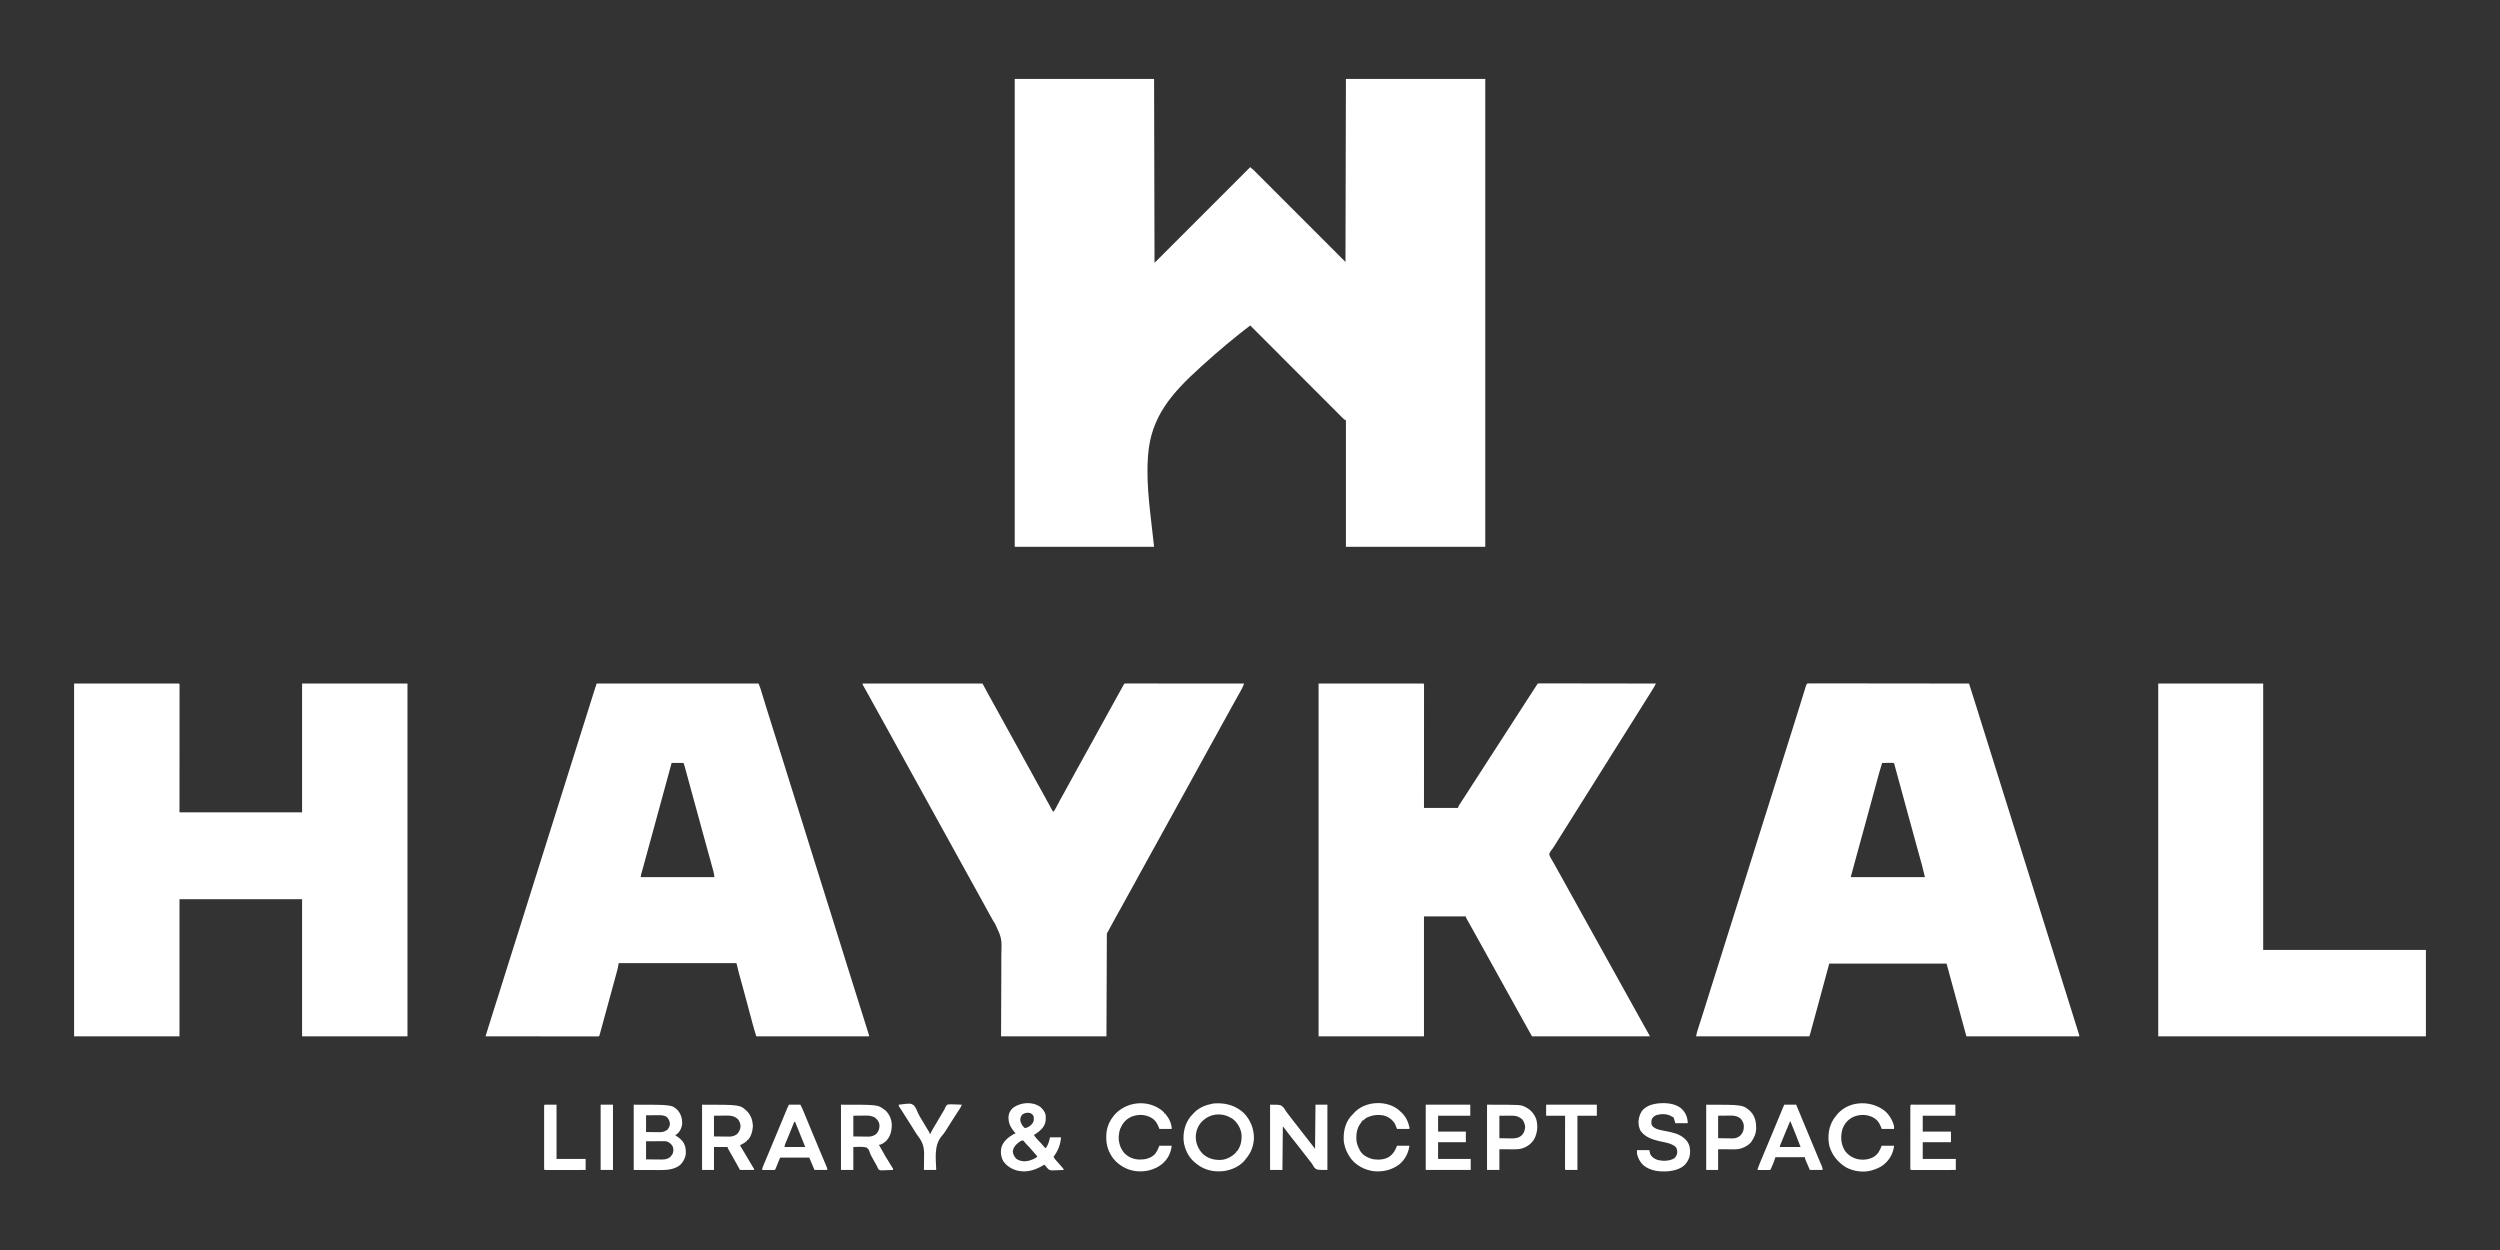
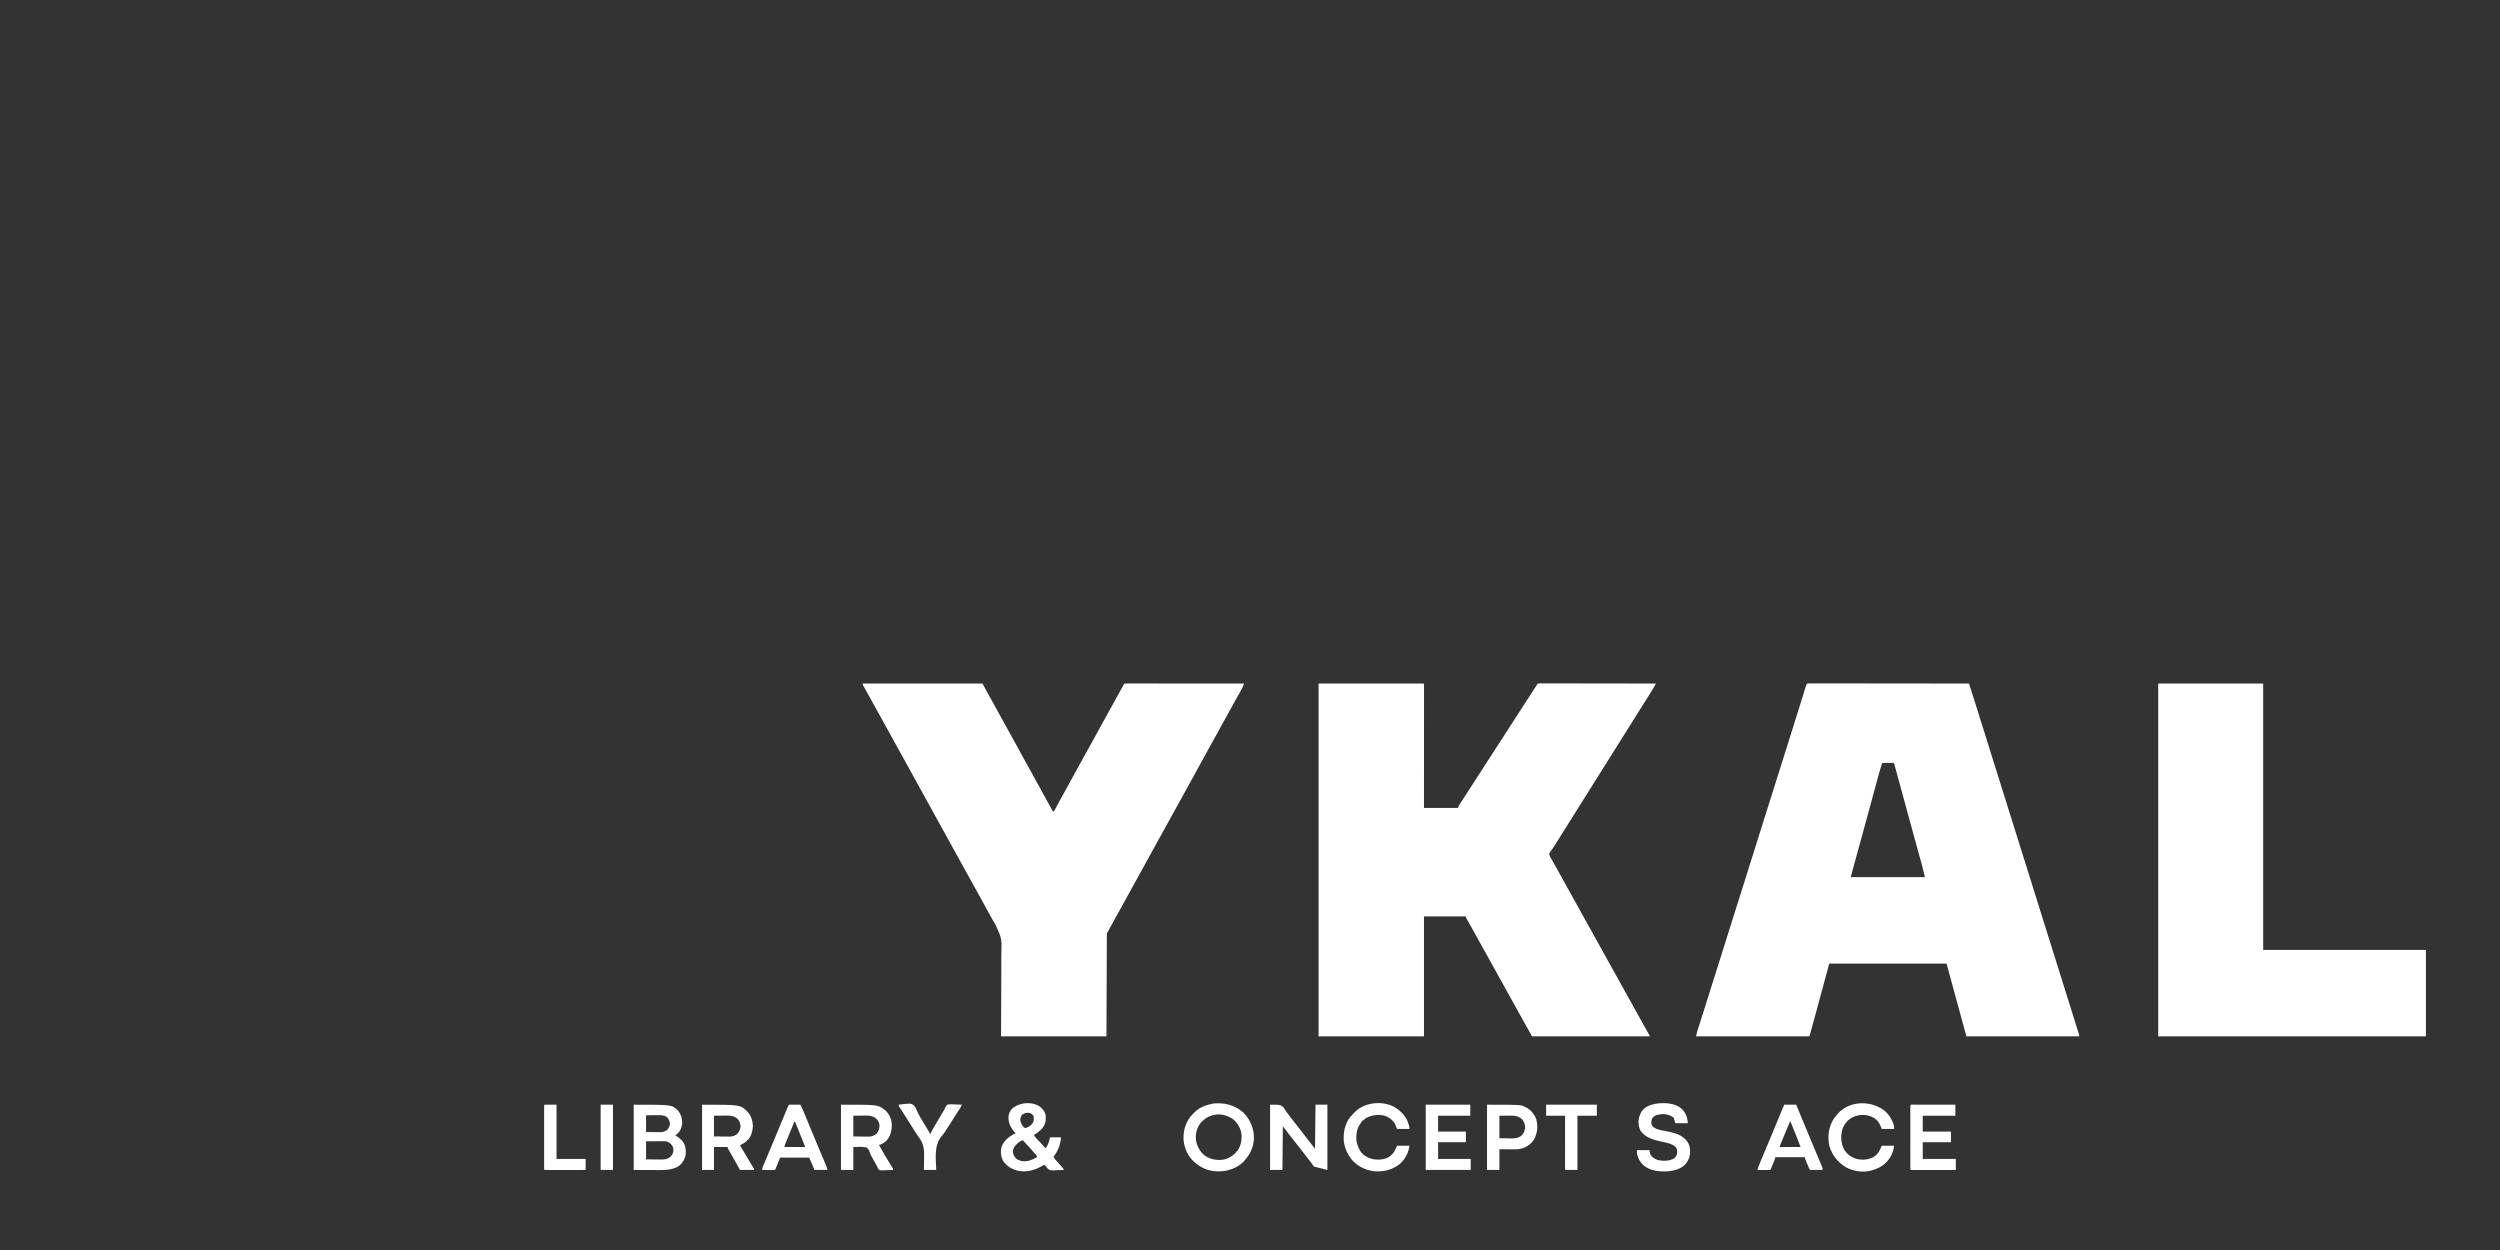
<svg xmlns="http://www.w3.org/2000/svg" version="1.1" width="5669" height="2835">
  <rect width="100%" height="100%" fill="#333333" stroke="none" />
-   <path d="M0 0 C104.28 0 208.56 0 316 0 C316.33 137.61 316.66 275.22 317 417 C388.61 345.39 460.22 273.78 534 200 C541.875 206.75 541.875 206.75 545.125 210.002 C546.239 211.113 546.239 211.113 547.374 212.245 C548.167 213.041 548.96 213.836 549.776 214.656 C551.062 215.941 551.062 215.941 552.374 217.252 C554.742 219.618 557.108 221.987 559.473 224.357 C562.067 226.955 564.664 229.551 567.26 232.147 C572.295 237.18 577.327 242.217 582.358 247.254 C588.18 253.084 594.006 258.91 599.831 264.737 C615.203 280.113 630.57 295.494 645.938 310.875 C680.278 345.236 714.619 379.598 750 415 C750.33 278.05 750.66 141.1 751 0 C855.28 0 959.56 0 1067 0 C1067 350.13 1067 700.26 1067 1061 C962.72 1061 858.44 1061 751 1061 C751 966.29 751 871.58 751 774 C749.68 773.34 748.36 772.68 747 772 C745.175 770.424 745.175 770.424 743.273 768.519 C742.544 767.794 741.815 767.069 741.063 766.321 C740.269 765.521 739.474 764.721 738.656 763.897 C737.807 763.049 736.958 762.202 736.083 761.328 C733.726 758.975 731.374 756.616 729.024 754.256 C726.488 751.712 723.947 749.173 721.406 746.634 C717.004 742.233 712.605 737.828 708.209 733.421 C701.848 727.043 695.48 720.67 689.112 714.299 C678.773 703.956 668.438 693.608 658.106 683.257 C648.081 673.214 638.054 663.173 628.025 653.135 C627.407 652.517 626.79 651.899 626.154 651.262 C623.056 648.161 619.957 645.061 616.859 641.96 C595.494 620.578 574.134 599.191 552.778 577.8 C551.877 576.898 550.977 575.996 550.049 575.067 C548.39 573.405 546.73 571.742 545.071 570.08 C541.382 566.385 537.693 562.691 534 559 C497.207 587.145 461.833 616.785 427.524 647.908 C425.569 649.682 423.61 651.453 421.652 653.224 C357.938 710.939 308.437 765.133 302.367 853.867 C302.21 856.035 302.052 858.204 301.894 860.372 C297.568 926.871 309.403 995.883 316 1061 C211.72 1061 107.44 1061 0 1061 C0 710.87 0 360.74 0 0 Z " fill="#FFFFFF" transform="translate(2301,179)" />
-   <path d="M0 0 C78.54 0 157.08 0 238 0 C239 1 239 1 239.124 2.99 C239.124 4.316 239.124 4.316 239.123 5.668 C239.125 6.683 239.127 7.699 239.129 8.745 C239.126 9.875 239.123 11.004 239.12 12.168 C239.122 13.951 239.122 13.951 239.123 15.771 C239.124 19.087 239.121 22.402 239.116 25.718 C239.112 29.288 239.113 32.858 239.114 36.428 C239.114 42.618 239.111 48.808 239.106 54.998 C239.098 63.948 239.095 72.897 239.094 81.847 C239.092 96.366 239.085 110.885 239.075 125.404 C239.066 139.511 239.059 153.619 239.055 167.726 C239.055 168.604 239.054 169.482 239.054 170.386 C239.052 177.251 239.05 184.116 239.048 190.981 C239.039 224.654 239.019 258.327 239 292 C330.74 292 422.48 292 517 292 C517 195.64 517 99.28 517 0 C595.87 0 674.74 0 756 0 C756 264 756 528 756 800 C677.13 800 598.26 800 517 800 C517 697.37 517 594.74 517 489 C425.26 489 333.52 489 239 489 C239 591.63 239 694.26 239 800 C160.13 800 81.26 800 0 800 C0 536 0 272 0 0 Z " fill="#FFFFFF" transform="translate(168,1550)" />
  <path d="M0 0 C78.54 0 157.08 0 238 0 C239 1 239 1 239.124 2.926 C239.124 4.206 239.124 4.206 239.123 5.512 C239.125 6.492 239.127 7.473 239.129 8.484 C239.126 9.574 239.123 10.665 239.12 11.788 C239.122 13.511 239.122 13.511 239.123 15.268 C239.124 18.469 239.121 21.671 239.116 24.873 C239.112 28.32 239.113 31.767 239.114 35.214 C239.114 41.191 239.111 47.169 239.106 53.146 C239.098 61.788 239.095 70.43 239.094 79.072 C239.092 93.092 239.085 107.112 239.075 121.132 C239.066 134.754 239.059 148.376 239.055 161.999 C239.055 162.838 239.054 163.677 239.054 164.541 C239.053 168.751 239.052 172.96 239.05 177.169 C239.04 212.113 239.022 247.056 239 282 C264.41 282 289.82 282 316 282 C316.66 280.35 317.32 278.7 318 277 C318.7 275.774 319.439 274.57 320.215 273.391 C320.648 272.728 321.08 272.065 321.526 271.383 C321.992 270.679 322.458 269.975 322.938 269.25 C323.943 267.714 324.948 266.177 325.953 264.641 C326.72 263.474 326.72 263.474 327.502 262.283 C329.745 258.865 331.967 255.433 334.188 252 C334.631 251.316 335.074 250.632 335.53 249.927 C339.628 243.593 343.688 237.233 347.75 230.875 C353.567 221.771 359.44 212.706 365.354 203.666 C369.947 196.638 374.483 189.576 379 182.5 C384.732 173.519 390.522 164.579 396.355 155.664 C400.947 148.637 405.484 141.576 410 134.5 C415.732 125.519 421.522 116.579 427.355 107.664 C431.947 100.637 436.484 93.576 441 86.5 C446.732 77.519 452.522 68.579 458.355 59.664 C462.947 52.637 467.484 45.576 472 38.5 C480.232 25.603 488.512 12.731 497 0 C498.967 -0.373 498.967 -0.373 501.432 -0.369 C502.369 -0.375 503.307 -0.381 504.273 -0.387 C505.31 -0.379 506.346 -0.37 507.415 -0.361 C508.511 -0.363 509.607 -0.366 510.736 -0.369 C514.434 -0.373 518.131 -0.357 521.829 -0.341 C524.469 -0.34 527.11 -0.34 529.751 -0.342 C535.448 -0.343 541.146 -0.334 546.844 -0.317 C555.082 -0.293 563.32 -0.285 571.558 -0.281 C584.923 -0.275 598.288 -0.255 611.653 -0.226 C624.638 -0.199 637.623 -0.178 650.608 -0.165 C651.808 -0.164 651.808 -0.164 653.032 -0.162 C657.045 -0.158 661.058 -0.155 665.072 -0.151 C698.381 -0.12 731.691 -0.067 765 0 C764.057 1.743 763.113 3.484 762.168 5.226 C761.642 6.196 761.116 7.166 760.575 8.165 C758.386 12.106 756.001 15.898 753.562 19.688 C752.511 21.337 751.46 22.987 750.41 24.637 C749.859 25.502 749.307 26.368 748.739 27.259 C745.632 32.156 742.568 37.079 739.5 42 C734.544 49.941 729.565 57.868 724.559 65.777 C720.516 72.17 716.505 78.583 712.5 85 C707.543 92.941 702.565 100.868 697.559 108.777 C693.516 115.17 689.505 121.583 685.5 128 C680.543 135.941 675.565 143.868 670.559 151.777 C666.516 158.17 662.505 164.583 658.5 171 C653.543 178.941 648.565 186.868 643.559 194.777 C639.516 201.17 635.505 207.583 631.5 214 C626.543 221.941 621.565 229.868 616.559 237.777 C612.516 244.17 608.505 250.583 604.5 257 C599.543 264.941 594.565 272.868 589.559 280.777 C585.516 287.17 581.505 293.583 577.5 300 C572.543 307.941 567.565 315.868 562.559 323.777 C557.87 331.191 553.226 338.632 548.582 346.073 C545.098 351.653 541.605 357.227 538.081 362.782 C537.082 364.364 536.092 365.951 535.11 367.544 C532.959 371.021 530.794 374.337 528.199 377.5 C525.798 380.526 524.052 383.223 523 387 C524.159 392.125 526.647 396.074 529.441 400.479 C531.842 404.362 533.994 408.377 536.183 412.382 C538.105 415.89 540.051 419.383 542.008 422.871 C545.833 429.697 549.638 436.534 553.438 443.375 C554.053 444.483 554.669 445.59 555.303 446.732 C560.223 455.588 565.118 464.458 570.009 473.33 C576.693 485.454 583.412 497.558 590.141 509.657 C593.263 515.27 596.381 520.885 599.5 526.5 C600.75 528.75 602 531 603.25 533.25 C715.75 735.75 715.75 735.75 717.626 739.128 C718.872 741.369 720.117 743.61 721.362 745.851 C724.231 751.015 727.1 756.179 729.966 761.344 C731.28 763.712 732.595 766.08 733.909 768.448 C734.861 770.162 735.812 771.877 736.764 773.591 C740.664 780.613 744.582 787.623 748.564 794.598 C751 798.892 751 798.892 751 800 C662.89 800 574.78 800 484 800 C469.184 773.788 469.184 773.788 463.125 762.75 C461.765 760.278 460.404 757.807 459.043 755.336 C458.706 754.723 458.368 754.11 458.02 753.479 C454.508 747.102 450.975 740.738 447.438 734.375 C446.823 733.269 446.208 732.164 445.575 731.024 C444.336 728.797 443.098 726.57 441.859 724.343 C438.111 717.603 434.367 710.861 430.623 704.12 C427.511 698.519 424.399 692.919 421.285 687.32 C414.498 675.115 407.732 662.9 400.991 650.67 C394.307 638.546 387.588 626.442 380.859 614.343 C377.737 608.73 374.619 603.115 371.5 597.5 C370.25 595.25 369 593 367.75 590.75 C365.25 586.25 362.75 581.75 360.25 577.25 C359.63 576.134 359.01 575.018 358.371 573.869 C357.133 571.64 355.895 569.41 354.658 567.18 C351.716 561.88 348.769 556.583 345.803 551.296 C344.393 548.784 342.987 546.269 341.581 543.755 C340.906 542.55 340.23 541.347 339.552 540.144 C338.615 538.482 337.684 536.817 336.754 535.152 C336.221 534.204 335.688 533.255 335.139 532.277 C334 530 334 530 334 528 C302.65 528 271.3 528 239 528 C239 617.76 239 707.52 239 800 C160.13 800 81.26 800 0 800 C0 536 0 272 0 0 Z " fill="#FFFFFF" transform="translate(2990,1550)" />
-   <path d="M0 0 C121.11 0 242.22 0 367 0 C368.916 4.471 370.572 8.519 371.979 13.106 C372.343 14.285 372.707 15.464 373.081 16.678 C373.475 17.966 373.868 19.255 374.262 20.543 C374.684 21.915 375.107 23.288 375.53 24.66 C376.44 27.613 377.349 30.568 378.255 33.523 C380.723 41.565 383.207 49.603 385.691 57.641 C385.949 58.476 386.207 59.31 386.473 60.171 C392.03 78.154 397.688 96.106 403.369 114.05 C405.643 121.232 407.916 128.415 410.188 135.598 C410.434 136.377 410.681 137.157 410.935 137.961 C416.036 154.087 421.088 170.229 426.125 186.375 C427.746 191.57 429.367 196.766 430.988 201.961 C431.19 202.606 431.391 203.251 431.598 203.916 C436.576 219.863 441.588 235.799 446.6 251.735 C452.852 271.611 459.102 291.487 465.312 311.375 C465.596 312.283 465.88 313.191 466.172 314.127 C467.713 319.063 469.254 323.999 470.795 328.936 C475.549 344.166 480.305 359.396 485.062 374.625 C485.331 375.483 485.599 376.341 485.875 377.225 C493.89 402.882 501.93 428.53 509.996 454.171 C517.325 477.47 524.626 500.777 531.906 524.091 C532.931 527.373 533.955 530.655 534.98 533.938 C535.184 534.589 535.387 535.24 535.597 535.911 C538.866 546.38 542.144 556.847 545.426 567.312 C545.764 568.392 545.764 568.392 546.11 569.494 C547.924 575.279 549.739 581.064 551.553 586.849 C557.016 604.268 562.466 621.69 567.875 639.125 C573.655 657.752 579.514 676.353 585.381 694.953 C593.202 719.751 601.009 744.553 608.771 769.37 C609.436 771.495 610.102 773.621 610.767 775.746 C611.991 779.653 613.213 783.561 614.434 787.469 C614.798 788.632 615.162 789.795 615.538 790.993 C616.029 792.565 616.029 792.565 616.529 794.17 C616.815 795.084 617.101 795.999 617.395 796.941 C618 799 618 799 618 800 C533.52 800 449.04 800 362 800 C358.799 789.755 355.722 779.589 352.988 769.227 C352.619 767.837 352.249 766.448 351.879 765.059 C351.094 762.111 350.311 759.162 349.529 756.213 C347.44 748.333 345.339 740.455 343.238 732.578 C343.023 731.772 342.809 730.966 342.587 730.136 C339.382 718.117 336.137 706.108 332.855 694.109 C332.546 692.976 332.546 692.976 332.23 691.821 C330.246 684.565 328.258 677.311 326.263 670.058 C325.71 668.043 325.157 666.028 324.605 664.013 C323.938 661.582 323.27 659.152 322.599 656.722 C320.532 649.174 318.763 641.64 317 634 C228.89 634 140.78 634 50 634 C49.34 637.63 48.68 641.26 48 645 C47.286 647.922 46.548 650.813 45.748 653.71 C45.531 654.511 45.314 655.311 45.09 656.136 C44.375 658.765 43.655 661.392 42.934 664.02 C42.421 665.899 41.91 667.779 41.398 669.659 C40.032 674.676 38.66 679.692 37.287 684.707 C35.868 689.896 34.453 695.085 33.037 700.275 C30.768 708.589 28.496 716.903 26.222 725.216 C23.761 734.212 21.307 743.21 18.857 752.21 C17.271 758.035 15.682 763.86 14.092 769.685 C13.365 772.349 12.639 775.013 11.915 777.677 C10.925 781.31 9.932 784.942 8.938 788.574 C8.65 789.633 8.363 790.692 8.067 791.783 C7.806 792.731 7.546 793.679 7.277 794.655 C6.941 795.888 6.941 795.888 6.597 797.145 C6 799 6 799 5 800 C3.624 800.096 2.243 800.124 0.863 800.123 C-0.483 800.126 -0.483 800.126 -1.856 800.129 C-2.853 800.126 -3.85 800.123 -4.877 800.12 C-6.452 800.122 -6.452 800.122 -8.06 800.123 C-11.608 800.125 -15.157 800.119 -18.705 800.114 C-21.237 800.113 -23.77 800.113 -26.302 800.114 C-31.768 800.114 -37.235 800.111 -42.701 800.106 C-50.605 800.098 -58.508 800.095 -66.412 800.094 C-79.234 800.092 -92.056 800.085 -104.878 800.075 C-117.336 800.066 -129.794 800.059 -142.253 800.055 C-143.02 800.055 -143.787 800.054 -144.578 800.054 C-148.428 800.053 -152.277 800.052 -156.127 800.05 C-188.085 800.04 -220.042 800.022 -252 800 C-250.24 794.305 -248.479 788.609 -246.717 782.914 C-246.12 780.984 -245.524 779.054 -244.927 777.124 C-240.227 761.917 -235.457 746.734 -230.617 731.571 C-228.488 724.901 -226.366 718.228 -224.246 711.555 C-224.028 710.87 -223.811 710.185 -223.587 709.479 C-218.671 694.003 -213.832 678.503 -209 663 C-202.312 641.543 -195.563 620.106 -188.75 598.688 C-187.075 593.422 -185.401 588.156 -183.727 582.891 C-183.524 582.253 -183.321 581.615 -183.112 580.958 C-179.087 568.294 -175.097 555.619 -171.125 542.938 C-170.809 541.929 -170.493 540.921 -170.168 539.882 C-168.853 535.684 -167.538 531.486 -166.223 527.287 C-161.638 512.647 -157.038 498.011 -152.438 483.375 C-152.091 482.272 -152.091 482.272 -151.737 481.146 C-141.953 450.014 -132.148 418.888 -122.338 387.764 C-118.973 377.089 -115.61 366.414 -112.246 355.738 C-112.009 354.986 -111.772 354.233 -111.528 353.458 C-109.852 348.139 -108.176 342.819 -106.5 337.5 C-104.585 331.421 -102.669 325.341 -100.754 319.262 C-100.398 318.133 -100.398 318.133 -100.036 316.982 C-96.67 306.301 -93.305 295.62 -89.938 284.94 C-87.771 278.064 -85.604 271.188 -83.438 264.312 C-83.199 263.557 -82.961 262.802 -82.716 262.023 C-75.467 239.019 -68.229 216.011 -61 193 C-52.585 166.216 -44.157 139.437 -35.718 112.661 C-35.482 111.915 -35.247 111.169 -35.005 110.4 C-34.651 109.279 -34.651 109.279 -34.291 108.135 C-34.055 107.387 -33.819 106.638 -33.576 105.866 C-33.098 104.351 -32.621 102.836 -32.143 101.321 C-28.554 89.935 -24.969 78.548 -21.386 67.16 C-19.797 62.111 -18.207 57.062 -16.618 52.013 C-15.105 47.206 -13.593 42.4 -12.081 37.593 C-11.146 34.618 -10.209 31.643 -9.273 28.669 C-8.842 27.302 -8.412 25.934 -7.983 24.567 C-7.389 22.679 -6.795 20.792 -6.2 18.905 C-5.705 17.33 -5.705 17.33 -5.199 15.723 C-3.507 10.469 -1.746 5.237 0 0 Z M170 180 C169.274 182.662 168.549 185.324 167.802 188.066 C152.781 243.175 137.745 298.279 122.681 353.375 C121.329 358.318 119.978 363.261 118.627 368.204 C116.791 374.917 114.956 381.63 113.12 388.343 C112.445 390.809 111.771 393.275 111.097 395.741 C110.467 398.048 109.836 400.354 109.205 402.66 C108.615 404.816 108.026 406.971 107.437 409.126 C106.126 413.921 104.804 418.712 103.45 423.495 C103.095 424.755 103.095 424.755 102.733 426.041 C102.297 427.58 101.859 429.119 101.416 430.656 C100.601 433.542 100 435.984 100 439 C155.11 439 210.22 439 267 439 C266.251 432.588 266.251 432.588 264.9 426.458 C264.68 425.647 264.46 424.837 264.234 424.002 C263.993 423.138 263.752 422.273 263.504 421.383 C263.248 420.443 262.991 419.504 262.726 418.536 C261.867 415.398 261 412.261 260.133 409.125 C259.512 406.862 258.891 404.599 258.271 402.335 C256.581 396.175 254.885 390.017 253.188 383.859 C251.405 377.389 249.629 370.916 247.853 364.443 C247.119 361.771 246.386 359.098 245.652 356.426 C245.468 355.756 245.285 355.086 245.095 354.396 C243.768 349.562 242.439 344.727 241.11 339.893 C235.644 320.006 230.2 300.113 224.769 280.216 C223.756 276.506 222.743 272.797 221.73 269.087 C218.581 257.554 215.432 246.022 212.286 234.489 C210.619 228.379 208.95 222.27 207.281 216.16 C206.426 213.033 205.572 209.905 204.719 206.777 C203.792 203.376 202.862 199.975 201.932 196.574 C201.662 195.583 201.392 194.591 201.114 193.569 C200.863 192.653 200.612 191.737 200.354 190.794 C200.139 190.007 199.925 189.221 199.703 188.41 C198.879 185.584 197.931 182.794 197 180 C188.09 180 179.18 180 170 180 Z " fill="#FFFFFF" transform="translate(1353,1550)" />
  <path d="M0 0 C2.602 -0.373 2.602 -0.373 5.978 -0.369 C7.26 -0.375 8.542 -0.381 9.864 -0.387 C11.3 -0.379 12.737 -0.37 14.173 -0.361 C15.689 -0.362 17.204 -0.365 18.72 -0.369 C22.9 -0.375 27.079 -0.363 31.259 -0.348 C35.761 -0.335 40.263 -0.34 44.765 -0.342 C52.569 -0.343 60.374 -0.334 68.178 -0.317 C79.463 -0.293 90.747 -0.285 102.031 -0.281 C120.338 -0.275 138.644 -0.255 156.95 -0.226 C174.737 -0.199 192.524 -0.178 210.311 -0.165 C211.406 -0.164 212.502 -0.163 213.631 -0.162 C219.127 -0.158 224.624 -0.155 230.121 -0.151 C275.747 -0.12 321.374 -0.067 367 0 C369.958 9.361 372.916 18.721 375.873 28.082 C377.247 32.433 378.622 36.784 379.996 41.134 C389.505 71.224 398.941 101.336 408.336 131.462 C413.078 146.664 417.826 161.863 422.574 177.063 C423.108 178.77 423.641 180.477 424.175 182.184 C432.317 208.248 440.487 234.302 448.681 260.349 C455.349 281.547 461.992 302.753 468.613 323.965 C475.487 345.985 482.392 367.995 489.312 390 C495.326 409.121 501.337 428.242 507.312 447.375 C507.596 448.283 507.88 449.191 508.172 450.127 C509.713 455.063 511.254 459.999 512.795 464.936 C517.549 480.166 522.305 495.396 527.062 510.625 C527.331 511.483 527.599 512.341 527.875 513.225 C535.89 538.882 543.93 564.53 551.996 590.171 C559.325 613.47 566.626 636.777 573.906 660.091 C574.931 663.373 575.955 666.655 576.98 669.938 C577.184 670.589 577.387 671.24 577.597 671.911 C582.002 686.016 586.423 700.115 590.845 714.215 C594.302 725.236 597.756 736.259 601.209 747.282 C602.566 751.614 603.923 755.945 605.281 760.276 C606.987 765.721 608.69 771.166 610.39 776.612 C610.999 778.56 611.609 780.508 612.22 782.456 C613.041 785.075 613.859 787.696 614.676 790.316 C615.035 791.458 615.035 791.458 615.401 792.623 C617 797.771 617 797.771 617 800 C532.52 800 448.04 800 361 800 C346 745 331 690 316 635 C228.22 635 140.44 635 50 635 C43.4 659.42 36.8 683.84 30 709 C25.859 724.235 21.717 739.469 17.56 754.7 C16.517 758.522 15.475 762.344 14.434 766.166 C13.412 769.913 12.391 773.659 11.368 777.405 C10.892 779.152 10.415 780.9 9.939 782.647 C9.293 785.017 8.646 787.386 7.999 789.756 C7.81 790.451 7.62 791.147 7.425 791.864 C6.676 794.602 5.898 797.306 5 800 C-79.81 800 -164.62 800 -252 800 C-249.75 789.876 -249.75 789.876 -248.254 785.211 C-247.75 783.626 -247.75 783.626 -247.235 782.009 C-246.689 780.316 -246.689 780.316 -246.133 778.59 C-245.54 776.731 -244.946 774.873 -244.353 773.014 C-243.719 771.029 -243.083 769.045 -242.447 767.061 C-240.401 760.683 -238.369 754.302 -236.336 747.921 C-235.865 746.444 -235.394 744.967 -234.924 743.49 C-230.094 728.339 -225.346 713.163 -220.617 697.981 C-213.607 675.476 -206.524 652.997 -199.375 630.536 C-192.853 610.044 -186.399 589.531 -180 569 C-173.312 547.543 -166.563 526.106 -159.75 504.688 C-158.075 499.422 -156.401 494.156 -154.727 488.891 C-154.524 488.253 -154.321 487.615 -154.112 486.958 C-150.087 474.294 -146.097 461.619 -142.125 448.938 C-141.809 447.929 -141.493 446.921 -141.168 445.882 C-139.853 441.684 -138.538 437.486 -137.223 433.287 C-132.638 418.647 -128.038 404.011 -123.438 389.375 C-123.206 388.639 -122.975 387.904 -122.737 387.146 C-112.953 356.014 -103.148 324.888 -93.338 293.764 C-89.973 283.089 -86.61 272.414 -83.246 261.738 C-83.009 260.986 -82.772 260.233 -82.528 259.458 C-80.852 254.139 -79.176 248.819 -77.5 243.5 C-75.585 237.421 -73.669 231.341 -71.754 225.262 C-71.398 224.133 -71.398 224.133 -71.036 222.982 C-67.67 212.301 -64.305 201.62 -60.938 190.94 C-54.956 171.961 -48.977 152.981 -43 134 C-42.765 133.255 -42.531 132.51 -42.289 131.742 C-39.004 121.309 -35.721 110.875 -32.439 100.441 C-31.755 98.265 -31.07 96.089 -30.386 93.914 C-25.612 78.741 -20.856 63.563 -16.152 48.368 C-15.477 46.186 -14.801 44.004 -14.125 41.823 C-13.685 40.404 -13.245 38.986 -12.806 37.567 C-12.591 36.876 -12.377 36.184 -12.156 35.472 C-10.902 31.422 -9.652 27.37 -8.405 23.318 C-7.467 20.269 -6.522 17.223 -5.578 14.176 C-5.243 13.079 -4.907 11.983 -4.562 10.854 C-4.252 9.856 -3.942 8.858 -3.622 7.829 C-3.355 6.963 -3.089 6.098 -2.814 5.206 C-2 3 -2 3 0 0 Z M170 180 C165.422 194.026 161.591 208.241 157.742 222.48 C157.039 225.073 156.335 227.666 155.631 230.258 C154.144 235.736 152.66 241.214 151.176 246.692 C147.708 259.499 144.231 272.304 140.754 285.108 C139.988 287.927 139.223 290.745 138.458 293.564 C132.414 315.827 126.331 338.077 120.188 360.312 C118.757 365.491 117.328 370.669 115.898 375.848 C115.571 377.034 115.243 378.221 114.906 379.444 C111.341 392.37 107.82 405.308 104.312 418.25 C104.032 419.283 103.752 420.316 103.463 421.38 C102.699 424.196 101.937 427.012 101.176 429.828 C100.952 430.653 100.728 431.478 100.497 432.329 C99.454 435.62 99.454 435.62 99 439 C154.44 439 209.88 439 267 439 C263.634 424.646 263.634 424.646 259.882 410.404 C259.698 409.743 259.514 409.081 259.324 408.4 C259.134 407.713 258.943 407.027 258.746 406.32 C258.333 404.824 257.919 403.327 257.507 401.83 C256.619 398.616 255.73 395.402 254.84 392.189 C252.64 384.248 250.45 376.304 248.26 368.36 C247.74 366.474 247.22 364.589 246.7 362.703 C240.731 341.062 234.823 319.404 228.923 297.745 C227.196 291.404 225.467 285.064 223.739 278.724 C223.172 276.646 222.606 274.569 222.04 272.492 C221.762 271.474 221.484 270.456 221.198 269.407 C219.831 264.391 218.464 259.375 217.096 254.359 C216.834 253.399 216.572 252.438 216.303 251.449 C214.819 246.004 213.335 240.56 211.852 235.116 C209.752 227.404 207.65 219.692 205.543 211.981 C204.625 208.622 203.708 205.264 202.795 201.904 C201.822 198.328 200.845 194.754 199.867 191.18 C199.586 190.143 199.305 189.107 199.016 188.039 C198.762 187.113 198.508 186.188 198.246 185.234 C197.918 184.033 197.918 184.033 197.584 182.808 C197.151 181 197.151 181 196 180 C194.073 179.913 192.143 179.893 190.215 179.902 C189.045 179.906 187.875 179.909 186.67 179.912 C185.438 179.92 184.207 179.929 182.938 179.938 C181.702 179.942 180.466 179.947 179.193 179.951 C176.129 179.963 173.064 179.98 170 180 Z " fill="#FFFFFF" transform="translate(4098,1550)" />
  <path d="M0 0 C89.76 0 179.52 0 272 0 C276.62 8.58 281.24 17.16 286 26 C289.624 32.552 289.624 32.552 293.266 39.094 C296.742 45.321 300.182 51.567 303.625 57.812 C304.315 59.064 305.005 60.315 305.695 61.566 C307.098 64.11 308.501 66.654 309.903 69.198 C312.936 74.699 315.971 80.199 319.006 85.699 C320.671 88.716 322.335 91.733 324 94.75 C324.667 95.958 325.333 97.167 326 98.375 C330 105.625 330 105.625 331 107.437 C331.667 108.646 332.334 109.855 333 111.063 C334.665 114.08 336.329 117.097 337.993 120.114 C341.019 125.599 344.046 131.084 347.077 136.566 C348.781 139.648 350.484 142.73 352.188 145.812 C352.521 146.417 352.855 147.021 353.199 147.643 C357.739 155.864 362.232 164.108 366.688 172.375 C371.366 181.054 376.177 189.649 381.055 198.216 C385.761 206.51 390.273 214.9 394.769 223.308 C398.587 230.427 402.5 237.482 406.5 244.5 C412.478 254.988 418.213 265.598 423.906 276.242 C426.555 281.19 429.255 286.106 432 291 C434.845 288.494 436.365 285.733 438.117 282.391 C438.717 281.255 439.317 280.12 439.936 278.951 C440.409 278.047 440.409 278.047 440.893 277.124 C442.568 273.928 444.262 270.741 445.957 267.555 C446.299 266.91 446.642 266.266 446.995 265.602 C450.086 259.803 453.302 254.08 456.562 248.375 C461.851 239.107 466.943 229.743 471.983 220.337 C476.442 212.021 480.985 203.757 485.591 195.521 C493.35 181.641 501.083 167.749 508.625 153.75 C513.323 145.029 518.153 136.392 523.055 127.784 C527.761 119.491 532.272 111.1 536.769 102.692 C541.098 94.62 545.57 86.64 550.105 78.684 C554.179 71.513 558.11 64.272 562 57 C566.976 47.699 572.071 38.477 577.29 29.31 C581.492 21.925 585.602 14.492 589.663 7.028 C590.089 6.248 590.514 5.468 590.953 4.664 C591.326 3.978 591.699 3.292 592.083 2.584 C593 1 593 1 594 0 C595.449 -0.097 596.903 -0.124 598.355 -0.123 C599.301 -0.125 600.247 -0.127 601.222 -0.129 C602.274 -0.126 603.325 -0.123 604.408 -0.12 C605.516 -0.121 606.623 -0.122 607.765 -0.123 C611.507 -0.125 615.248 -0.119 618.99 -0.114 C621.661 -0.113 624.331 -0.113 627.001 -0.114 C632.765 -0.114 638.529 -0.111 644.294 -0.106 C652.628 -0.098 660.963 -0.095 669.297 -0.094 C682.818 -0.092 696.338 -0.085 709.859 -0.075 C722.997 -0.066 736.134 -0.059 749.271 -0.055 C750.485 -0.055 750.485 -0.055 751.723 -0.054 C755.783 -0.053 759.842 -0.052 763.902 -0.05 C797.601 -0.04 831.301 -0.022 865 0 C863.734 3.895 862.38 7.429 860.418 11.027 C859.648 12.445 859.648 12.445 858.863 13.891 C858.034 15.399 858.034 15.399 857.188 16.938 C856.61 17.996 856.033 19.054 855.438 20.145 C850.995 28.258 846.452 36.312 841.878 44.351 C837.432 52.184 833.14 60.093 828.873 68.024 C825.186 74.857 821.405 81.629 817.562 88.375 C812.304 97.609 807.242 106.938 802.231 116.308 C797.902 124.38 793.43 132.36 788.895 140.316 C784.821 147.487 780.889 154.728 777 162 C772.6 170.226 768.12 178.395 763.5 186.5 C758.192 195.813 753.078 205.219 748.015 214.667 C743.987 222.18 739.891 229.651 735.734 237.094 C732.258 243.321 728.818 249.567 725.375 255.812 C724.685 257.064 723.995 258.315 723.305 259.566 C721.902 262.11 720.499 264.654 719.097 267.198 C716.064 272.699 713.029 278.199 709.994 283.699 C708.329 286.716 706.665 289.733 705 292.75 C704.333 293.958 703.667 295.167 703 296.375 C702.67 296.973 702.34 297.571 702 298.188 C685 329 668 359.812 651 390.625 C650.505 391.522 650.505 391.522 650 392.437 C649.333 393.646 648.666 394.855 648 396.063 C646.335 399.08 644.671 402.097 643.007 405.114 C639.981 410.599 636.954 416.084 633.923 421.566 C632.219 424.648 630.516 427.73 628.812 430.812 C628.479 431.417 628.145 432.021 627.801 432.643 C623.261 440.864 618.768 449.108 614.312 457.375 C609.609 466.1 604.776 474.743 599.874 483.357 C595.43 491.188 591.139 499.095 586.873 507.024 C582.678 514.8 578.346 522.491 573.972 530.167 C568.969 538.979 564.17 547.896 559.405 556.837 C558.562 558.414 558.562 558.414 557.703 560.023 C556.955 561.43 556.955 561.43 556.192 562.865 C555 565 555 565 554 566 C553.89 569.008 553.845 571.994 553.842 575.004 C553.834 576.435 553.834 576.435 553.827 577.895 C553.811 581.128 553.803 584.361 553.795 587.594 C553.785 589.937 553.775 592.28 553.764 594.623 C553.737 600.921 553.716 607.22 553.696 613.518 C553.677 619.419 553.652 625.32 553.627 631.222 C553.558 648.502 553.499 665.782 553.438 683.062 C553.293 721.652 553.149 760.241 553 800 C474.13 800 395.26 800 314 800 C314.375 686.125 314.375 686.125 314.603 650.297 C314.603 639.609 314.603 639.609 314.585 628.921 C314.577 624.196 314.608 619.472 314.664 614.747 C315.779 578.016 315.779 578.016 300.816 545.52 C297.599 541.056 295.074 536.195 292.438 531.375 C291.37 529.492 290.3 527.61 289.227 525.73 C285.273 518.747 281.468 511.685 277.659 504.622 C273.308 496.555 268.88 488.534 264.412 480.531 C254.225 462.27 244.11 443.97 234.016 425.657 C231.012 420.207 228.005 414.759 224.999 409.31 C223.333 406.29 221.666 403.27 220 400.25 C219.333 399.042 218.667 397.833 218 396.625 C185 336.812 152 277 70 128.375 C69.67 127.777 69.34 127.179 69 126.563 C68.333 125.354 67.667 124.146 67 122.937 C65.334 119.918 63.668 116.899 62.002 113.879 C58.992 108.424 55.982 102.968 52.974 97.511 C45.559 84.057 38.126 70.613 30.657 57.188 C27.369 51.273 24.088 45.353 20.82 39.426 C20.472 38.793 20.123 38.161 19.764 37.509 C18.04 34.381 16.316 31.251 14.594 28.122 C11.752 22.962 8.904 17.808 5.992 12.688 C5.562 11.931 5.132 11.175 4.689 10.395 C3.925 9.057 3.158 7.721 2.385 6.388 C0 2.216 0 2.216 0 0 Z " fill="#FFFFFF" transform="translate(1956,1550)" />
  <path d="M0 0 C78.54 0 157.08 0 238 0 C238 199.32 238 398.64 238 604 C359.77 604 481.54 604 607 604 C607 668.68 607 733.36 607 800 C406.69 800 206.38 800 0 800 C0 536 0 272 0 0 Z " fill="#FFFFFF" transform="translate(4894,1550)" />
  <path d="M0 0 C86.068 0 86.068 0 99.402 12.199 C107.292 21.092 110.066 31.31 110 43 C108.949 52.145 105.371 60.473 98.211 66.508 C96.562 67.625 96.562 67.625 94 69 C94.664 69.447 95.328 69.895 96.012 70.355 C100.744 73.596 105.154 76.702 109 81 C109.681 81.743 110.361 82.485 111.062 83.25 C117.612 92.546 118.807 101.827 118 113 C115.982 123.525 110.463 133.196 101.625 139.438 C87.863 147.615 73.909 148.299 58.301 148.195 C56.803 148.192 55.305 148.19 53.807 148.189 C48.309 148.179 42.811 148.151 37.312 148.125 C18.843 148.063 18.843 148.063 0 148 C0 99.16 0 50.32 0 0 Z M28 24 C28 36.54 28 49.08 28 62 C34.126 62.062 40.251 62.124 46.562 62.188 C48.483 62.215 50.403 62.242 52.381 62.27 C53.922 62.279 55.463 62.287 57.004 62.293 C58.181 62.316 58.181 62.316 59.382 62.339 C65.843 62.343 70.127 60.737 75.688 57.375 C79.451 53.51 81.832 49.087 82.129 43.625 C81.609 37.339 79.771 32.812 75.312 28.25 C69.531 23.805 62.335 23.708 55.344 23.805 C54.294 23.808 54.294 23.808 53.224 23.811 C50.649 23.821 48.075 23.849 45.5 23.875 C36.837 23.937 36.837 23.937 28 24 Z M28 83 C28 96.53 28 110.06 28 124 C33.96 124.069 39.918 124.129 45.877 124.165 C47.901 124.18 49.925 124.2 51.949 124.226 C54.871 124.263 57.793 124.28 60.715 124.293 C62.056 124.316 62.056 124.316 63.424 124.34 C70.623 124.342 77.135 123.355 82.812 118.688 C83.534 117.801 84.256 116.914 85 116 C86.114 114.639 86.114 114.639 87.25 113.25 C90.246 107.685 90.666 102.488 89.062 96.375 C86.858 90.573 82.384 86.845 77.026 83.924 C72.511 82.545 68.143 82.755 63.449 82.805 C62.435 82.808 61.421 82.81 60.377 82.813 C57.147 82.824 53.917 82.85 50.688 82.875 C48.494 82.885 46.301 82.894 44.107 82.902 C38.738 82.923 33.369 82.962 28 83 Z " fill="#FFFFFF" transform="translate(1437,2505)" />
  <path d="M0 0 C6.052 5.227 11.287 11.758 12.22 19.93 C12.885 31.766 11.799 39.729 4 49 C-1.079 54.391 -6.779 58.982 -13 63 C-13.66 63 -14.32 63 -15 63 C-11.789 68.219 -7.925 72.466 -3.688 76.875 C-2.398 78.225 -1.111 79.577 0.176 80.93 C1.123 81.923 1.123 81.923 2.088 82.937 C4.669 85.723 7.114 88.617 9.544 91.536 C10.024 92.019 10.505 92.502 11 93 C11.66 93 12.32 93 13 93 C17.855 85.16 20.248 78.054 22 69 C30.25 69 38.5 69 47 69 C45.579 86.048 40.45 99.383 30 113 C31.351 115.963 32.887 118.208 35.062 120.625 C35.68 121.316 36.297 122.007 36.934 122.719 C37.956 123.848 37.956 123.848 39 125 C53 140.508 53 140.508 53 143 C48.608 143.224 44.219 143.387 39.823 143.494 C38.331 143.539 36.841 143.601 35.351 143.679 C22.99 144.313 22.99 144.313 18.062 141.062 C15.817 138.817 13.901 136.538 12 134 C11.018 132.982 10.025 131.974 9 131 C7.529 131.888 7.529 131.888 6.027 132.793 C-12.105 143.496 -31.249 149.53 -52.312 144.375 C-64.972 140.99 -76.407 134.095 -83.938 123.125 C-89.432 113.266 -90.706 101.699 -87.875 90.812 C-83.292 77.449 -72.789 68.986 -61 62 C-59.35 61.292 -57.689 60.609 -56 60 C-56.87 59 -56.87 59 -57.758 57.98 C-68.133 45.74 -73.037 36.151 -72 20 C-70.601 12.213 -66.73 5.885 -60.48 1.051 C-42.972 -10.63 -17.731 -12.516 0 0 Z M-41.438 17.875 C-44.431 21.946 -45.518 25.637 -45.383 30.75 C-44.261 37.344 -40.419 44.071 -35 48 C-28.231 47.377 -22.295 42.832 -18 37.75 C-14.277 32.631 -14.506 28.206 -15 22 C-16.684 17.745 -18.857 15.883 -23 14 C-29.816 12.165 -35.881 13.601 -41.438 17.875 Z M-55.207 86.102 C-59.636 90.931 -61.711 94.82 -62.312 101.438 C-61.714 108.262 -58.797 113.203 -54 118 C-45.647 123.32 -36.34 124.385 -26.711 122.281 C-20.096 120.36 -13.649 118.031 -8 114 C-7.505 113.01 -7.505 113.01 -7 112 C-7.366 111.585 -7.732 111.17 -8.109 110.742 C-11.051 107.394 -13.977 104.035 -16.855 100.633 C-21.824 94.77 -26.777 89.024 -32.32 83.688 C-33.959 82.041 -35.382 80.328 -36.812 78.5 C-37.534 77.675 -38.256 76.85 -39 76 C-45.213 76 -50.873 81.975 -55.207 86.102 Z " fill="#FFFFFF" transform="translate(2359,2510)" />
-   <path d="M0 0 C24 0 24 0 30.875 6.688 C32.496 8.937 32.496 8.937 33.562 10.867 C35.749 14.629 38.16 17.91 40.875 21.312 C41.693 22.376 42.508 23.441 43.32 24.508 C46.442 28.584 49.596 32.636 52.75 36.688 C53.343 37.449 53.936 38.211 54.546 38.995 C55.759 40.553 56.972 42.111 58.186 43.669 C61.125 47.445 64.062 51.223 67 55 C68.167 56.5 69.333 58 70.5 59.5 C81 73 91.5 86.5 102 100 C102.33 67 102.66 34 103 0 C111.91 0 120.82 0 130 0 C130 48.84 130 97.68 130 148 C106 148 106 148 100.188 142.375 C98.888 140.448 98.888 140.448 98.059 138.754 C96.016 134.901 93.506 131.678 90.75 128.312 C89.823 127.14 88.899 125.966 87.977 124.789 C87.497 124.18 87.018 123.57 86.524 122.942 C79.641 114.172 72.795 105.374 66.05 96.497 C60.768 89.546 55.365 82.72 49.824 75.973 C44.454 69.4 39.379 62.617 34.349 55.782 C32.611 53.487 30.799 51.248 29 49 C28.67 81.67 28.34 114.34 28 148 C18.76 148 9.52 148 0 148 C0 99.16 0 50.32 0 0 Z " fill="#FFFFFF" transform="translate(2880,2505)" />
+   <path d="M0 0 C24 0 24 0 30.875 6.688 C32.496 8.937 32.496 8.937 33.562 10.867 C35.749 14.629 38.16 17.91 40.875 21.312 C41.693 22.376 42.508 23.441 43.32 24.508 C46.442 28.584 49.596 32.636 52.75 36.688 C53.343 37.449 53.936 38.211 54.546 38.995 C55.759 40.553 56.972 42.111 58.186 43.669 C61.125 47.445 64.062 51.223 67 55 C68.167 56.5 69.333 58 70.5 59.5 C81 73 91.5 86.5 102 100 C102.33 67 102.66 34 103 0 C111.91 0 120.82 0 130 0 C130 48.84 130 97.68 130 148 C98.888 140.448 98.888 140.448 98.059 138.754 C96.016 134.901 93.506 131.678 90.75 128.312 C89.823 127.14 88.899 125.966 87.977 124.789 C87.497 124.18 87.018 123.57 86.524 122.942 C79.641 114.172 72.795 105.374 66.05 96.497 C60.768 89.546 55.365 82.72 49.824 75.973 C44.454 69.4 39.379 62.617 34.349 55.782 C32.611 53.487 30.799 51.248 29 49 C28.67 81.67 28.34 114.34 28 148 C18.76 148 9.52 148 0 148 C0 99.16 0 50.32 0 0 Z " fill="#FFFFFF" transform="translate(2880,2505)" />
  <path d="M0 0 C22.956 -0.578 44.485 6.23 61.41 22.219 C76.362 37.811 84.375 57.622 84.205 79.263 C83.622 97.001 77.338 112.682 65.785 126.156 C65.076 127.115 65.076 127.115 64.352 128.094 C53.035 142.673 33.84 151.181 16.008 153.688 C-5.804 156.31 -27.316 151.845 -44.77 138.168 C-45.576 137.504 -46.383 136.84 -47.215 136.156 C-48.363 135.269 -48.363 135.269 -49.535 134.363 C-64.442 122.183 -72.956 104.052 -75.215 85.156 C-76.782 65.17 -71.889 45.393 -59.148 29.594 C-56.907 27.037 -54.595 24.584 -52.215 22.156 C-51.561 21.467 -50.908 20.777 -50.234 20.066 C-39.646 9.724 -25.525 4.008 -11.215 1.156 C-10.494 1.007 -9.774 0.857 -9.031 0.703 C-6.031 0.213 -3.035 0.148 0 0 Z M-30.215 38.156 C-30.819 38.68 -31.424 39.203 -32.047 39.742 C-42.058 49.033 -47.087 61.621 -47.688 75.183 C-47.889 90.165 -42.337 103.284 -32.254 114.277 C-20.64 124.979 -7.028 128.699 8.352 128.434 C21.771 127.854 34.721 120.98 43.785 111.156 C43.785 110.496 43.785 109.836 43.785 109.156 C44.445 109.156 45.105 109.156 45.785 109.156 C54.949 96.504 57.249 83.408 55.785 68.156 C53.444 55.101 46.251 43.329 35.785 35.156 C28.879 31.014 21.784 27.489 13.785 26.156 C13.056 26.025 12.326 25.893 11.574 25.758 C-3.498 23.563 -18.823 28.123 -30.215 38.156 Z " fill="#FFFFFF" transform="translate(2759.215,2501.844)" />
  <path d="M0 0 C83.452 0 83.452 0 98 11 C98.804 11.536 99.609 12.072 100.438 12.625 C109.323 20.86 114.479 32.329 115.203 44.383 C115.379 58.408 112.594 71.139 102.812 81.812 C98.678 85.651 91.818 91 86 91 C101.393 118.371 101.393 118.371 118 145 C118 145.99 118 146.98 118 148 C113.677 148.198 109.356 148.343 105.03 148.439 C103.56 148.48 102.091 148.534 100.622 148.604 C88.576 149.158 88.576 149.158 85.151 146.641 C83.785 144.5 82.927 142.364 82 140 C80.871 137.946 79.718 135.905 78.547 133.875 C77.608 132.173 76.67 130.47 75.732 128.768 C74.731 126.967 73.712 125.177 72.688 123.389 C69.779 118.279 66.957 113.312 65.074 107.711 C62.868 101.358 62.868 101.358 58 97 C48.057 94.782 38.143 95.649 28 96 C28 113.16 28 130.32 28 148 C18.76 148 9.52 148 0 148 C0 99.16 0 50.32 0 0 Z M28 25 C28 40.51 28 56.02 28 72 C37.869 72.124 37.869 72.124 47.938 72.25 C51.025 72.305 51.025 72.305 54.176 72.36 C55.834 72.372 57.493 72.382 59.152 72.391 C59.992 72.411 60.831 72.432 61.695 72.453 C68.807 72.457 74.798 70.641 80.34 66.07 C85.75 59.483 87.514 54.312 87.305 45.742 C86.508 38.571 82.701 34.243 77.488 29.543 C70.998 25.518 64.315 24.558 56.809 24.707 C56.071 24.71 55.333 24.713 54.572 24.716 C51.861 24.732 49.149 24.774 46.438 24.812 C37.311 24.905 37.311 24.905 28 25 Z " fill="#FFFFFF" transform="translate(1907,2505)" />
  <path d="M0 0 C86.389 0 86.389 0 102.09 14.996 C111.289 24.606 114.794 35.918 115.25 49.062 C114.531 60.394 111.628 71.208 104 80 C103.34 80 102.68 80 102 80 C102 80.66 102 81.32 102 82 C100.023 83.621 100.023 83.621 97.375 85.438 C96.516 86.034 95.658 86.631 94.773 87.246 C91.93 89.045 89.017 90.516 86 92 C99.763 115.621 99.763 115.621 113.867 139.039 C114.427 139.954 114.986 140.87 115.562 141.812 C116.038 142.582 116.514 143.352 117.004 144.145 C118 146 118 146 118 148 C107.44 148 96.88 148 86 148 C82.411 141.472 82.411 141.472 78.75 134.812 C73.095 124.535 67.38 114.299 61.456 104.173 C60.996 103.38 60.536 102.587 60.062 101.77 C59.461 100.742 59.461 100.742 58.848 99.695 C58 98 58 98 58 96 C47.77 96 37.54 96 27 96 C27 113.16 27 130.32 27 148 C18.09 148 9.18 148 0 148 C0 99.16 0 50.32 0 0 Z M27 25 C27 40.51 27 56.02 27 72 C37.178 72.093 37.178 72.093 47.562 72.188 C50.756 72.228 50.756 72.228 54.014 72.27 C55.719 72.279 57.424 72.287 59.129 72.293 C60.435 72.316 60.435 72.316 61.768 72.339 C68.834 72.342 73.291 70.859 79.188 66.812 C83.951 62.049 86.722 56.174 87.312 49.438 C87.188 43.258 85.227 37.684 81.27 32.914 C74.158 26.186 66.153 24.523 56.59 24.707 C55.453 24.712 55.453 24.712 54.294 24.716 C51.508 24.732 48.723 24.774 45.938 24.812 C39.688 24.874 33.439 24.936 27 25 Z " fill="#FFFFFF" transform="translate(1592,2505)" />
  <path d="M0 0 C10.342 8.553 15.038 17.924 16.625 31.188 C16.625 32.508 16.625 33.828 16.625 35.188 C7.385 35.188 -1.855 35.188 -11.375 35.188 C-12.365 31.887 -13.355 28.587 -14.375 25.188 C-15.024 22.13 -15.024 22.13 -17.125 21.188 C-17.867 20.858 -18.61 20.527 -19.375 20.188 C-20.117 19.692 -20.86 19.198 -21.625 18.688 C-30.961 13.595 -43.37 13.825 -53.477 16.492 C-58.2 18.222 -61.753 20.91 -64.375 25.188 C-66.011 30.097 -66.601 35.362 -64.492 40.223 C-57.651 49.542 -43.224 51.095 -32.63 53.156 C-17.585 56.115 -1.907 59.279 9.625 70.188 C10.321 70.832 11.017 71.477 11.734 72.141 C19.56 80.081 21.966 88.833 22.125 99.75 C22.027 109.398 19.534 117.432 13.625 125.188 C13.029 125.993 12.434 126.799 11.82 127.629 C2.389 138.62 -13.539 142.713 -27.375 144.188 C-47.234 145.616 -67.55 143.581 -83.605 130.723 C-91.434 123.557 -96.789 113.713 -98.375 103.188 C-98.375 100.877 -98.375 98.567 -98.375 96.188 C-89.135 96.188 -79.895 96.188 -70.375 96.188 C-69.715 99.157 -69.055 102.127 -68.375 105.188 C-64.739 112.108 -59.577 115.321 -52.375 118.188 C-40.127 121.538 -25.728 121.331 -14.375 115.188 C-10.263 111.786 -7.709 107.401 -7.156 102.086 C-6.953 97.032 -7.475 93.488 -10.375 89.188 C-20.007 80.44 -35.313 78.606 -47.607 75.871 C-64.026 72.09 -80.324 66.56 -90.375 52.188 C-91.735 49.505 -92.534 47.106 -93.375 44.188 C-93.557 43.598 -93.739 43.009 -93.926 42.402 C-96.434 30.034 -93.87 18.026 -87.16 7.508 C-79.165 -2.885 -66.376 -7.376 -53.832 -9.312 C-35.935 -11.6 -15.192 -10.764 0 0 Z " fill="#FFFFFF" transform="translate(3810.375,2511.812)" />
  <path d="M0 0 C9.652 9.12 16.257 20.585 19.438 33.5 C19.438 35.48 19.438 37.46 19.438 39.5 C10.197 39.5 0.958 39.5 -8.562 39.5 C-9.387 37.376 -10.213 35.251 -11.062 33.062 C-15.466 22.547 -21.244 16.402 -31.75 11.648 C-45.048 6.219 -58.52 6.536 -71.875 11.75 C-84.602 17.485 -92.532 26.51 -97.562 39.5 C-102.146 55.677 -101.519 71.641 -93.438 86.625 C-86.723 97.559 -76.988 103.966 -64.77 107.641 C-52.048 110.607 -38.199 109.366 -26.824 102.957 C-16.496 96.27 -13.426 89.173 -8.562 77.5 C0.677 77.5 9.918 77.5 19.438 77.5 C17.472 95.186 9.67 108.817 -3.824 120.352 C-12.334 127.029 -21.272 130.529 -31.562 133.5 C-32.416 133.749 -33.269 133.998 -34.148 134.254 C-52.104 138.635 -73.507 135.252 -89.562 126.5 C-108.084 115.151 -121.3 98.9 -127.375 77.875 C-131.584 57.651 -129.324 36.262 -118.562 18.5 C-115.746 14.337 -112.754 10.383 -109.562 6.5 C-108.768 5.531 -108.768 5.531 -107.957 4.543 C-80.352 -25.758 -30.257 -25.676 0 0 Z " fill="#FFFFFF" transform="translate(4275.562,2520.5)" />
  <path d="M0 0 C1.541 1.352 3.062 2.727 4.562 4.125 C5.713 5.123 5.713 5.123 6.887 6.141 C16.728 15.164 22.752 27.147 25.562 40.125 C25.562 41.445 25.562 42.765 25.562 44.125 C16.323 44.125 7.082 44.125 -2.438 44.125 C-4.088 40.165 -5.737 36.205 -7.438 32.125 C-13.612 22.616 -21.826 16.433 -32.918 13.621 C-46.743 10.899 -59.774 12.819 -72.438 19.125 C-75.001 20.975 -77.144 22.934 -79.438 25.125 C-80.097 25.125 -80.757 25.125 -81.438 25.125 C-81.664 25.641 -81.891 26.156 -82.125 26.688 C-83.438 29.125 -83.438 29.125 -85.75 32.062 C-94.585 44.175 -96.076 60.032 -93.941 74.484 C-92.4 81.207 -89.893 87.169 -86.438 93.125 C-85.902 94.08 -85.902 94.08 -85.355 95.055 C-79.357 104.593 -67.676 109.951 -57.113 112.738 C-44.211 114.603 -30.05 114.049 -19.062 106.375 C-17.824 105.326 -16.615 104.242 -15.438 103.125 C-14.834 102.562 -14.231 101.998 -13.609 101.418 C-8.17 95.801 -5.487 89.265 -2.438 82.125 C6.803 82.125 16.043 82.125 25.562 82.125 C23.507 98.567 15.804 113.242 3.125 124.062 C-13.778 137.179 -34.541 142.042 -55.589 139.907 C-75.398 137.274 -94.361 127.509 -106.875 111.75 C-114.484 101.267 -120.132 89.942 -122.438 77.125 C-122.664 76.011 -122.891 74.897 -123.125 73.75 C-124.86 53.625 -121.35 32.683 -108.208 16.623 C-105.087 12.987 -101.8 9.537 -98.438 6.125 C-97.852 5.527 -97.267 4.929 -96.664 4.312 C-71.665 -19.037 -27.018 -20.921 0 0 Z " fill="#FFFFFF" transform="translate(3170.438,2515.875)" />
-   <path d="M0 0 C3.939 3.331 3.939 3.331 5.602 5.133 C5.602 5.793 5.602 6.453 5.602 7.133 C6.262 7.133 6.922 7.133 7.602 7.133 C15.72 16.744 22.602 29.357 22.602 42.133 C13.362 42.133 4.122 42.133 -5.398 42.133 C-6.223 40.008 -7.048 37.884 -7.898 35.695 C-12.302 25.18 -18.08 19.035 -28.586 14.281 C-41.884 8.851 -55.356 9.169 -68.711 14.383 C-81.801 20.281 -88.709 29.159 -94.398 42.133 C-96.123 47.06 -96.988 51.939 -97.398 57.133 C-97.453 57.786 -97.507 58.44 -97.562 59.113 C-98.129 72.834 -94.069 85.803 -85.336 96.32 C-75.949 106.221 -64.335 111.017 -50.872 111.533 C-37.915 111.738 -26.191 109.149 -16.398 100.133 C-10.909 93.851 -8.582 88.091 -5.398 80.133 C3.842 80.133 13.082 80.133 22.602 80.133 C20.698 97.261 13.328 111.083 0.129 122.207 C-17.434 135.59 -38.089 140.227 -59.766 137.664 C-79.871 134.84 -97.368 124.644 -110.188 108.941 C-120.733 94.842 -126.002 78.89 -125.836 61.32 C-125.828 60.182 -125.819 59.043 -125.811 57.87 C-125.399 37.309 -117.383 20.418 -103.059 5.734 C-75.17 -20.753 -30.58 -23.806 0 0 Z " fill="#FFFFFF" transform="translate(2634.398,2517.867)" />
  <path d="M0 0 C0.941 0.004 1.882 0.007 2.851 0.011 C4.329 0.011 4.329 0.011 5.837 0.01 C9.11 0.011 12.384 0.019 15.657 0.027 C17.92 0.029 20.183 0.03 22.446 0.031 C28.416 0.035 34.385 0.045 40.354 0.056 C46.44 0.066 52.526 0.071 58.612 0.076 C70.564 0.086 82.515 0.104 94.466 0.124 C94.466 8.374 94.466 16.624 94.466 25.124 C70.046 25.124 45.626 25.124 20.466 25.124 C20.466 37.004 20.466 48.884 20.466 61.124 C41.586 61.124 62.706 61.124 84.466 61.124 C84.466 69.044 84.466 76.964 84.466 85.124 C63.346 85.124 42.226 85.124 20.466 85.124 C20.466 97.664 20.466 110.204 20.466 123.124 C45.216 123.124 69.966 123.124 95.466 123.124 C95.466 131.374 95.466 139.624 95.466 148.124 C82.184 148.147 68.902 148.165 55.62 148.176 C49.454 148.181 43.287 148.189 37.121 148.2 C31.175 148.211 25.229 148.217 19.283 148.219 C17.01 148.221 14.736 148.225 12.462 148.23 C9.289 148.237 6.116 148.238 2.943 148.238 C1.993 148.242 1.042 148.245 0.063 148.249 C-6.42 148.238 -6.42 148.238 -7.534 147.124 C-7.633 145.241 -7.66 143.354 -7.661 141.468 C-7.664 140.24 -7.667 139.011 -7.67 137.746 C-7.668 136.372 -7.666 134.998 -7.663 133.624 C-7.665 132.187 -7.667 130.751 -7.669 129.314 C-7.673 125.401 -7.672 121.487 -7.668 117.574 C-7.666 113.488 -7.668 109.402 -7.67 105.316 C-7.672 98.453 -7.669 91.589 -7.664 84.726 C-7.659 76.78 -7.661 68.833 -7.666 60.887 C-7.671 54.077 -7.671 47.267 -7.669 40.457 C-7.667 36.384 -7.667 32.311 -7.67 28.238 C-7.673 24.41 -7.671 20.582 -7.665 16.754 C-7.664 15.345 -7.664 13.936 -7.667 12.527 C-7.669 10.612 -7.665 8.696 -7.661 6.781 C-7.661 5.706 -7.66 4.632 -7.66 3.525 C-7.403 -1.367 -4.143 0.007 0 0 Z " fill="#FFFFFF" transform="translate(4339.534,2504.876)" />
  <path d="M0 0 C8.91 0 17.82 0 27 0 C27.995 2.403 28.99 4.806 30.016 7.281 C40.119 31.669 50.258 56.041 60.417 80.405 C63.053 86.728 65.687 93.051 68.32 99.375 C68.656 100.181 68.992 100.987 69.337 101.817 C70.922 105.623 72.506 109.429 74.089 113.236 C76.597 119.267 79.115 125.293 81.699 131.293 C82.086 132.195 82.473 133.097 82.872 134.026 C83.549 135.597 84.231 137.165 84.921 138.73 C86.385 142.13 87 144.221 87 148 C77.43 148 67.86 148 58 148 C55.278 141.658 55.278 141.658 52.5 135.188 C51.926 133.857 51.351 132.527 50.76 131.157 C50.313 130.109 49.866 129.06 49.406 127.98 C48.945 126.907 48.485 125.833 48.01 124.727 C47 122 47 122 47 119 C24.89 119 2.78 119 -20 119 C-20.99 121.97 -21.98 124.94 -23 128 C-23.645 129.676 -24.31 131.345 -25.008 133 C-25.355 133.824 -25.701 134.647 -26.059 135.496 C-26.586 136.736 -26.586 136.736 -27.125 138 C-27.485 138.857 -27.844 139.714 -28.215 140.598 C-30.868 146.868 -30.868 146.868 -32 148 C-34.146 148.088 -36.294 148.107 -38.441 148.098 C-39.747 148.094 -41.052 148.091 -42.396 148.088 C-43.785 148.08 -45.174 148.071 -46.562 148.062 C-47.955 148.057 -49.348 148.053 -50.74 148.049 C-54.16 148.037 -57.58 148.021 -61 148 C-58.978 141.63 -56.629 135.466 -54.035 129.309 C-53.65 128.387 -53.265 127.465 -52.868 126.515 C-51.603 123.488 -50.332 120.463 -49.062 117.438 C-48.167 115.296 -47.271 113.155 -46.376 111.013 C-44.514 106.561 -42.651 102.11 -40.787 97.659 C-36.866 88.293 -32.96 78.921 -29.056 69.548 C-27.816 66.571 -26.576 63.595 -25.335 60.618 C-21.214 50.73 -17.101 40.838 -13 30.941 C-12.402 29.497 -12.402 29.497 -11.791 28.024 C-9.897 23.453 -8.005 18.882 -6.115 14.311 C-5.447 12.699 -4.78 11.088 -4.113 9.477 C-3.81 8.743 -3.507 8.009 -3.195 7.252 C-1.113 2.226 -1.113 2.226 0 0 Z M13 38 C10.688 43.564 8.376 49.128 6.066 54.693 C5.283 56.579 4.5 58.465 3.716 60.351 C-0.07 69.46 -3.854 78.571 -7.555 87.715 C-8.27 89.478 -8.27 89.478 -9 91.277 C-10.115 93.829 -10.115 93.829 -10 96 C5.51 96 21.02 96 37 96 C31.973 82.572 31.973 82.572 26.695 69.25 C26.326 68.34 25.958 67.431 25.578 66.494 C24.429 63.662 23.277 60.831 22.125 58 C21.333 56.05 20.541 54.099 19.75 52.148 C17.836 47.431 15.919 42.715 14 38 C13.67 38 13.34 38 13 38 Z " fill="#FFFFFF" transform="translate(4046,2505)" />
  <path d="M0 0 C8.58 0 17.16 0 26 0 C28.666 5.332 31.157 10.566 33.406 16.062 C33.723 16.83 34.04 17.597 34.366 18.387 C35.053 20.05 35.738 21.713 36.422 23.376 C37.916 27.012 39.417 30.645 40.918 34.277 C41.717 36.212 42.516 38.146 43.314 40.081 C47.377 49.924 51.471 59.753 55.569 69.581 C56.814 72.566 58.057 75.551 59.3 78.536 C63.279 88.091 67.267 97.643 71.277 107.186 C73.152 111.651 75.024 116.118 76.896 120.584 C77.794 122.726 78.694 124.866 79.597 127.006 C80.845 129.967 82.087 132.93 83.328 135.895 C83.702 136.777 84.076 137.658 84.461 138.567 C84.798 139.375 85.135 140.183 85.481 141.015 C85.776 141.716 86.071 142.417 86.375 143.14 C87 145 87 145 87 148 C77.43 148 67.86 148 58 148 C53.798 138.756 49.866 129.39 46 120 C24.22 120 2.44 120 -20 120 C-25.445 133.365 -25.445 133.365 -31 147 C-32 148 -32 148 -34.776 148.114 C-35.985 148.108 -37.195 148.103 -38.441 148.098 C-39.747 148.094 -41.052 148.091 -42.396 148.088 C-43.785 148.08 -45.174 148.071 -46.562 148.062 C-47.955 148.057 -49.348 148.053 -50.74 148.049 C-54.16 148.037 -57.58 148.021 -61 148 C-60.297 142.897 -58.221 138.405 -56.23 133.699 C-55.843 132.772 -55.455 131.844 -55.055 130.889 C-53.77 127.82 -52.479 124.754 -51.188 121.688 C-50.282 119.528 -49.378 117.369 -48.473 115.209 C-46.591 110.713 -44.706 106.218 -42.819 101.724 C-38.881 92.338 -34.968 82.942 -31.055 73.545 C-29.814 70.567 -28.573 67.589 -27.331 64.611 C-23.23 54.773 -19.141 44.932 -15.07 35.082 C-14.676 34.129 -14.282 33.175 -13.876 32.193 C-12.011 27.684 -10.149 23.174 -8.29 18.662 C-7.63 17.064 -6.969 15.466 -6.309 13.867 C-6.016 13.154 -5.723 12.441 -5.421 11.706 C-5.145 11.038 -4.869 10.371 -4.584 9.683 C-4.349 9.113 -4.114 8.543 -3.872 7.955 C-2.671 5.262 -1.319 2.638 0 0 Z M12 39 C11.373 40.548 11.373 40.548 10.734 42.127 C9.149 46.043 7.562 49.959 5.976 53.874 C5.296 55.553 4.616 57.231 3.937 58.909 C3.277 60.54 2.616 62.171 1.955 63.801 C1.295 65.432 0.634 67.064 -0.026 68.695 C-1.679 72.777 -3.351 76.851 -5.058 80.911 C-5.384 81.69 -5.71 82.468 -6.046 83.271 C-6.665 84.745 -7.287 86.217 -7.915 87.687 C-9.145 90.625 -10 92.78 -10 96 C5.51 96 21.02 96 37 96 C29.41 76.968 21.728 57.976 14 39 C13.34 39 12.68 39 12 39 Z " fill="#FFFFFF" transform="translate(1789,2505)" />
  <path d="M0 0 C33.33 0 66.66 0 101 0 C101 8.25 101 16.5 101 25 C76.91 25 52.82 25 28 25 C28 36.88 28 48.76 28 61 C48.79 61 69.58 61 91 61 C91 68.92 91 76.84 91 85 C70.21 85 49.42 85 28 85 C28 97.54 28 110.08 28 123 C52.42 123 76.84 123 102 123 C102 131.25 102 139.5 102 148 C68.34 148 34.68 148 0 148 C0 99.16 0 50.32 0 0 Z " fill="#FFFFFF" transform="translate(3233,2505)" />
  <path d="M0 0 C77.032 0 77.032 0 87.312 5.562 C88.317 6.089 88.317 6.089 89.341 6.625 C100.219 12.593 107.798 22.015 111.812 33.75 C115.802 48.923 114.206 64.106 107 78 C100.385 88.943 90.347 96.051 78.057 99.554 C72.208 100.963 66.716 101.265 60.715 101.195 C59.46 101.192 59.46 101.192 58.181 101.189 C55.1 101.179 52.019 101.151 48.938 101.125 C42.028 101.084 35.119 101.043 28 101 C28 116.51 28 132.02 28 148 C18.76 148 9.52 148 0 148 C0 99.16 0 50.32 0 0 Z M28 25 C28 41.83 28 58.66 28 76 C37.343 76.155 37.343 76.155 46.875 76.312 C48.82 76.358 50.765 76.404 52.769 76.45 C62.839 76.588 71.001 76.362 78.88 69.32 C83.933 64.227 85.65 58.097 86.438 51.125 C86.15 44.61 83.743 38.227 79.75 33.125 C71.863 27.031 66.549 24.836 56.516 24.902 C55.431 24.904 55.431 24.904 54.324 24.905 C51.632 24.911 48.941 24.925 46.25 24.938 C40.227 24.958 34.205 24.979 28 25 Z " fill="#FFFFFF" transform="translate(3372,2505)" />
-   <path d="M0 0 C83.61 0 83.61 0 100.816 15.652 C111.21 26.752 113.619 40.674 113.312 55.227 C112.814 65.725 108.874 74.431 103 83 C102.422 83.887 101.845 84.774 101.25 85.688 C91.931 95.265 79.285 100.958 65.939 101.227 C64.125 101.227 62.31 101.216 60.496 101.195 C59.64 101.193 58.784 101.191 57.902 101.189 C54.747 101.179 51.592 101.151 48.438 101.125 C41.363 101.084 34.289 101.043 27 101 C27 116.51 27 132.02 27 148 C18.09 148 9.18 148 0 148 C0 99.16 0 50.32 0 0 Z M27 25 C27 41.83 27 58.66 27 76 C33.435 76.082 39.87 76.165 46.5 76.25 C48.515 76.286 50.531 76.323 52.607 76.36 C54.228 76.372 55.848 76.382 57.469 76.391 C58.703 76.421 58.703 76.421 59.962 76.453 C67.199 76.457 72.282 74.348 77.75 69.625 C83.996 62.338 85.428 57.109 85.34 47.652 C84.692 40.69 81.786 35.364 76.75 30.562 C70.191 25.684 63.024 24.544 55.027 24.707 C54.309 24.71 53.591 24.713 52.851 24.716 C50.213 24.732 47.575 24.774 44.938 24.812 C39.018 24.874 33.099 24.936 27 25 Z " fill="#FFFFFF" transform="translate(3869,2505)" />
  <path d="M0 0 C26.816 -3.428 26.816 -3.428 34.485 1.644 C38.732 6.49 40.947 12.465 43.366 18.369 C46.245 24.768 49.995 30.659 53.651 36.637 C55.702 40.006 57.707 43.402 59.715 46.797 C62.765 51.945 65.856 57.066 69.006 62.153 C70 64 70 64 70 66 C70.66 66 71.32 66 72 66 C72.388 64.95 72.388 64.95 72.784 63.879 C74.117 60.724 75.716 57.891 77.457 54.941 C77.796 54.364 78.136 53.787 78.486 53.192 C79.591 51.313 80.702 49.438 81.812 47.562 C82.581 46.26 83.349 44.956 84.116 43.653 C86.044 40.382 87.976 37.113 89.909 33.845 C91.544 31.08 93.174 28.314 94.805 25.547 C101.019 15.01 101.019 15.01 102.626 12.418 C104.079 9.994 104.079 9.994 105.101 7.191 C106.443 4.117 107.471 2.224 110 0 C115.668 -1.251 121.113 -0.946 126.875 -0.625 C128.437 -0.575 130 -0.529 131.562 -0.488 C135.379 -0.378 139.188 -0.206 143 0 C141.855 3.014 140.67 5.744 138.891 8.434 C138.265 9.389 138.265 9.389 137.626 10.364 C137.172 11.048 136.718 11.733 136.25 12.438 C135.25 13.963 134.252 15.489 133.254 17.016 C132.724 17.825 132.195 18.633 131.649 19.467 C128.794 23.852 125.992 28.27 123.188 32.688 C122.303 34.079 122.303 34.079 121.401 35.499 C120.197 37.393 118.993 39.288 117.79 41.183 C112.959 48.787 112.959 48.787 110.842 52.1 C109.685 53.928 108.544 55.767 107.42 57.615 C104.452 62.44 101.425 66.752 97.598 70.938 C79.435 92.258 84.219 121.665 85 148 C75.76 148 66.52 148 57 148 C57.135 142.211 57.135 142.211 57.273 136.305 C57.313 132.488 57.329 128.672 57.342 124.855 C57.364 122.241 57.41 119.626 57.483 117.013 C57.987 98.273 55.392 86.259 43.784 71.362 C40.879 67.516 38.395 63.417 35.875 59.312 C34.892 57.751 33.908 56.191 32.922 54.633 C31.461 52.317 30.001 50.002 28.541 47.687 C22.543 38.177 16.532 28.676 10.5 19.188 C9.619 17.8 9.619 17.8 8.719 16.384 C8.162 15.508 7.605 14.633 7.031 13.73 C6.509 12.909 5.987 12.087 5.449 11.24 C4.202 9.312 2.911 7.43 1.594 5.551 C0 3 0 3 0 0 Z " fill="#FFFFFF" transform="translate(2038,2505)" />
  <path d="M0 0 C37.95 0 75.9 0 115 0 C115 8.25 115 16.5 115 25 C100.48 25 85.96 25 71 25 C71 65.59 71 106.18 71 148 C62.09 148 53.18 148 44 148 C43 147 43 147 42.877 144.972 C42.878 144.073 42.879 143.174 42.88 142.248 C42.878 141.22 42.877 140.192 42.876 139.133 C42.881 137.428 42.881 137.428 42.886 135.687 C42.886 134.497 42.886 133.307 42.886 132.081 C42.887 128.808 42.892 125.536 42.899 122.263 C42.905 118.847 42.905 115.43 42.907 112.013 C42.91 105.539 42.918 99.065 42.928 92.591 C42.939 85.223 42.945 77.854 42.95 70.485 C42.96 55.323 42.978 40.162 43 25 C28.81 25 14.62 25 0 25 C0 16.75 0 8.5 0 0 Z " fill="#FFFFFF" transform="translate(3506,2505)" />
  <path d="M0 0 C8.91 0 17.82 0 27 0 C27 40.59 27 81.18 27 123 C48.78 123 70.56 123 93 123 C93 131.25 93 139.5 93 148 C80.892 148.023 68.783 148.041 56.675 148.052 C51.053 148.057 45.431 148.064 39.809 148.075 C34.389 148.086 28.968 148.092 23.548 148.095 C21.475 148.097 19.402 148.1 17.329 148.106 C14.436 148.113 11.543 148.114 8.651 148.114 C7.785 148.117 6.919 148.121 6.026 148.124 C0.114 148.114 0.114 148.114 -1 147 C-1.099 145.117 -1.126 143.23 -1.127 141.344 C-1.13 140.115 -1.133 138.887 -1.136 137.621 C-1.134 136.248 -1.132 134.874 -1.129 133.5 C-1.131 132.063 -1.133 130.626 -1.135 129.189 C-1.139 125.276 -1.137 121.363 -1.134 117.45 C-1.132 113.364 -1.134 109.278 -1.136 105.191 C-1.138 98.328 -1.135 91.465 -1.13 84.602 C-1.125 76.655 -1.127 68.709 -1.132 60.763 C-1.137 53.953 -1.137 47.142 -1.135 40.332 C-1.133 36.259 -1.133 32.187 -1.136 28.114 C-1.139 24.286 -1.137 20.458 -1.131 16.629 C-1.13 15.22 -1.13 13.812 -1.133 12.403 C-1.135 10.487 -1.131 8.572 -1.127 6.656 C-1.127 5.582 -1.126 4.507 -1.126 3.4 C-1 1 -1 1 0 0 Z " fill="#FFFFFF" transform="translate(1235,2505)" />
  <path d="M0 0 C9.24 0 18.48 0 28 0 C28 48.84 28 97.68 28 148 C18.76 148 9.52 148 0 148 C0 99.16 0 50.32 0 0 Z " fill="#FFFFFF" transform="translate(1362,2505)" />
</svg>